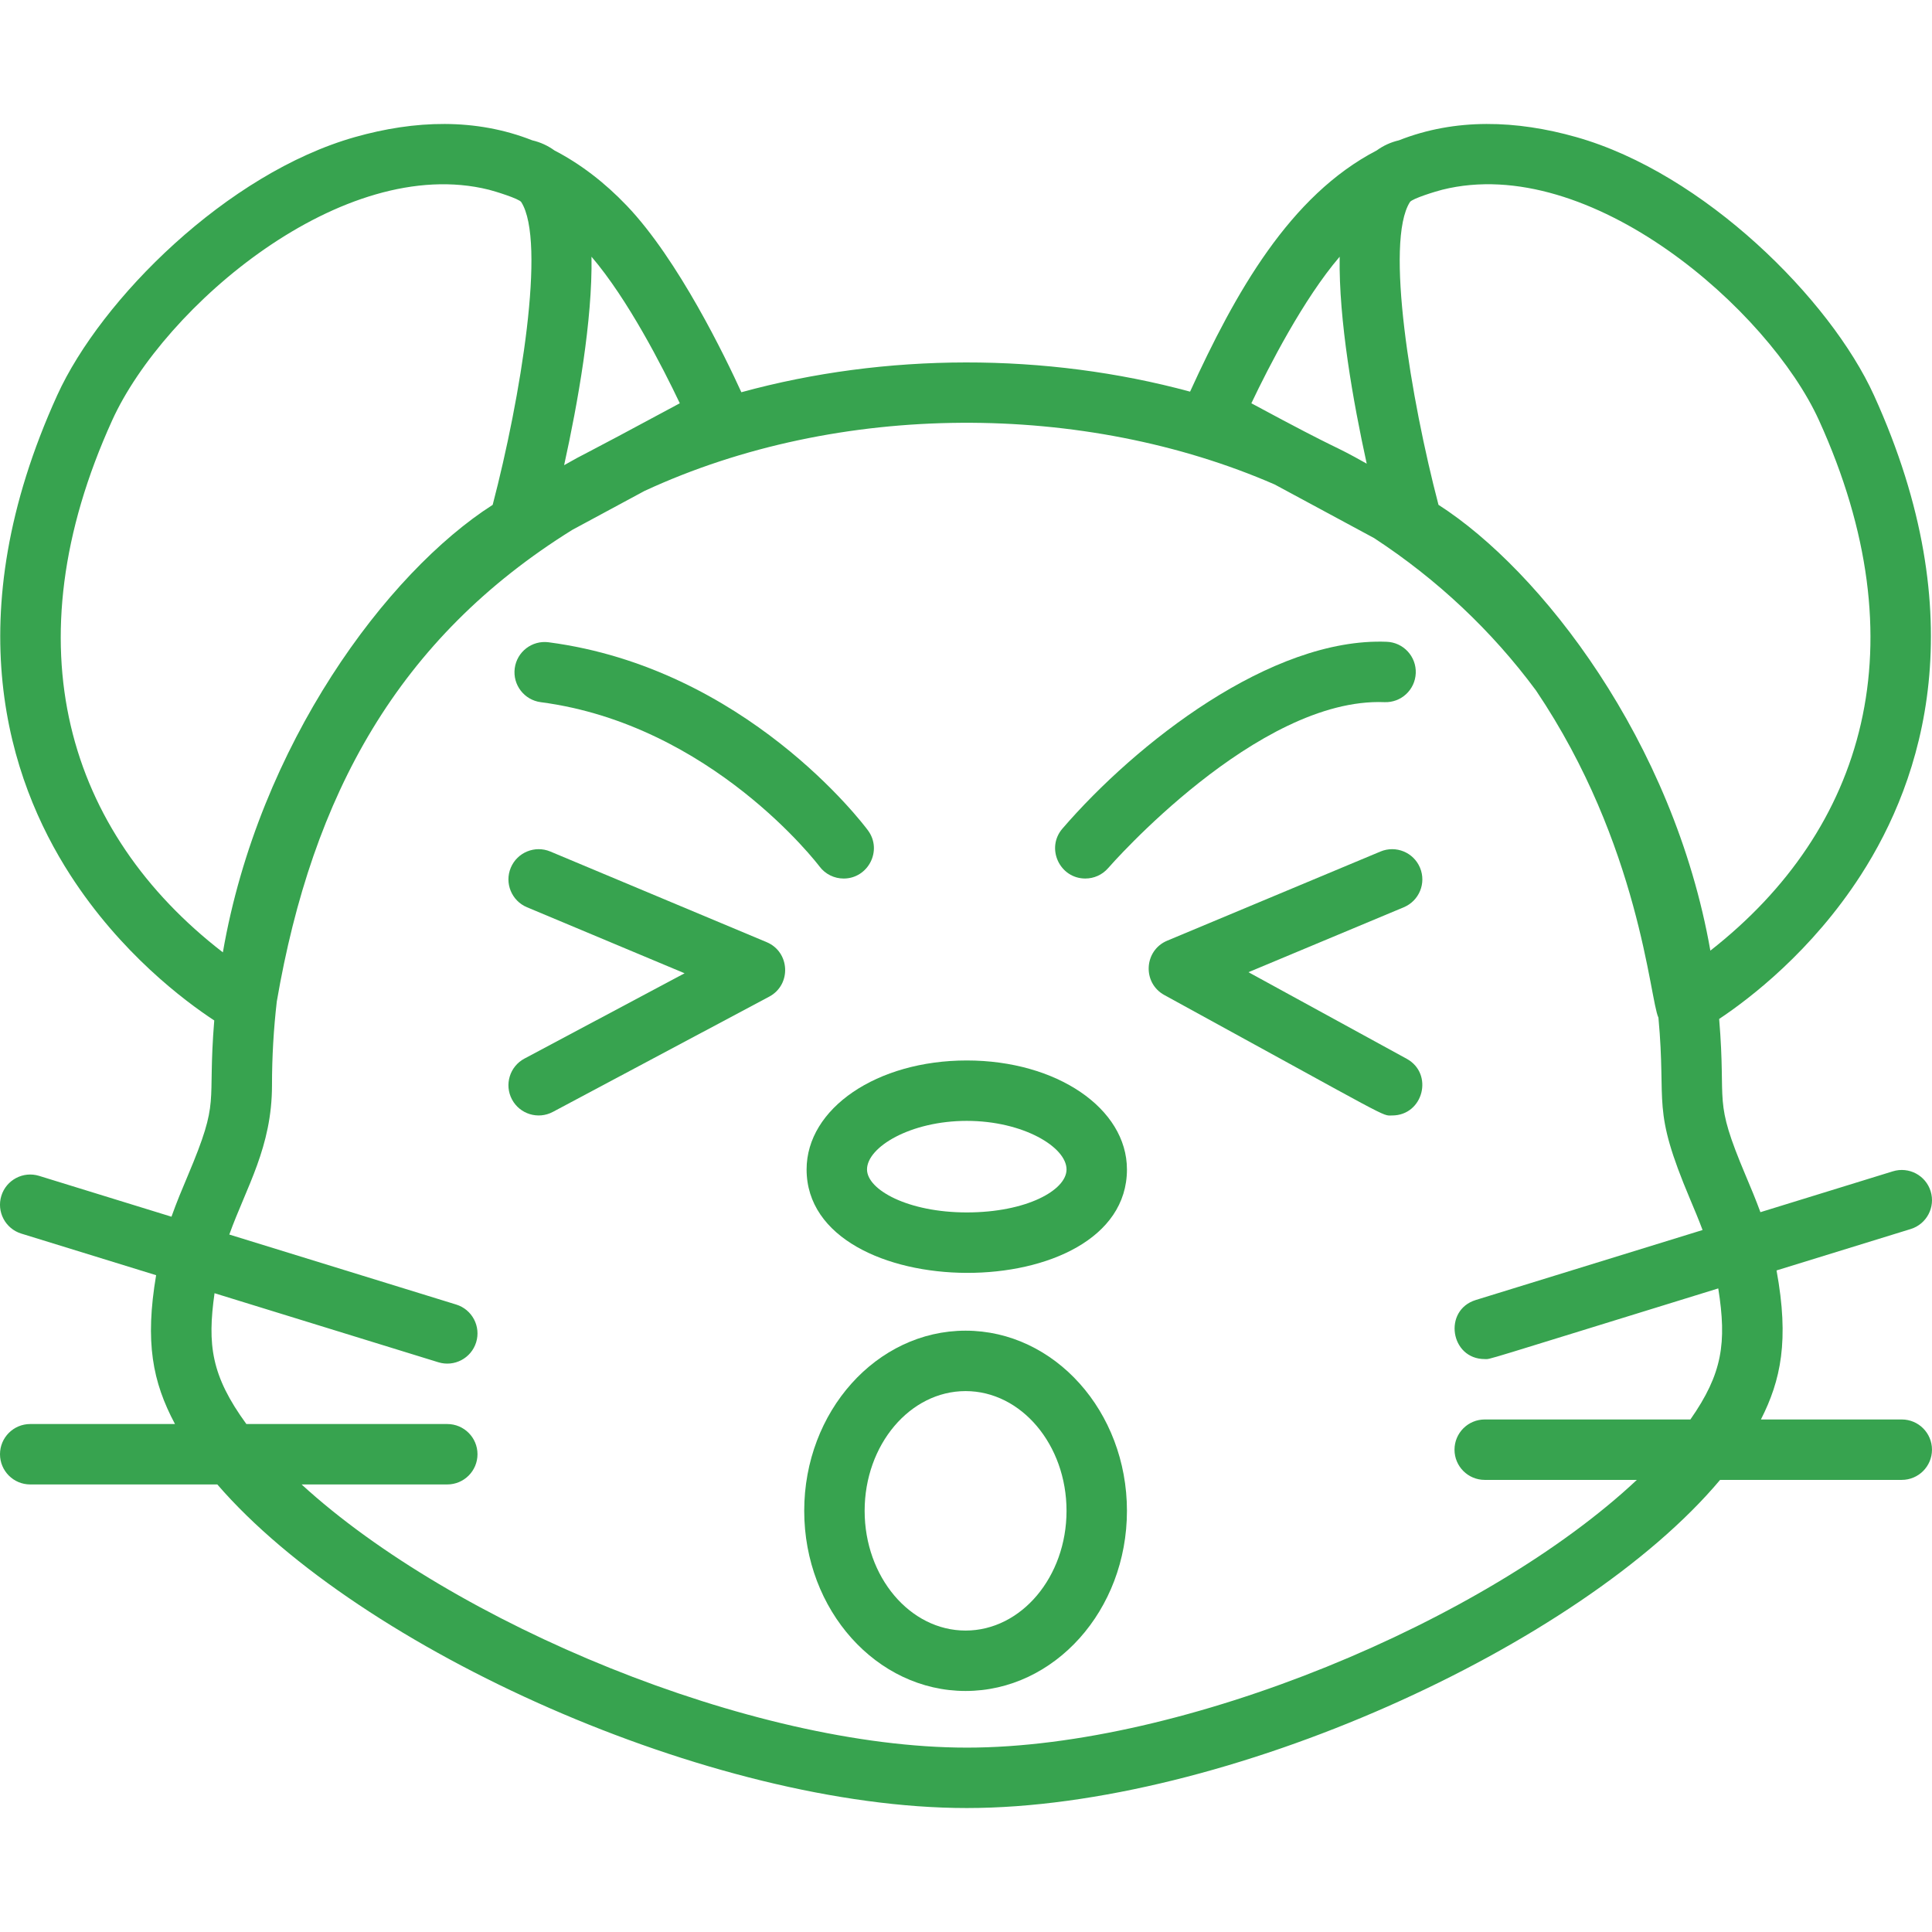
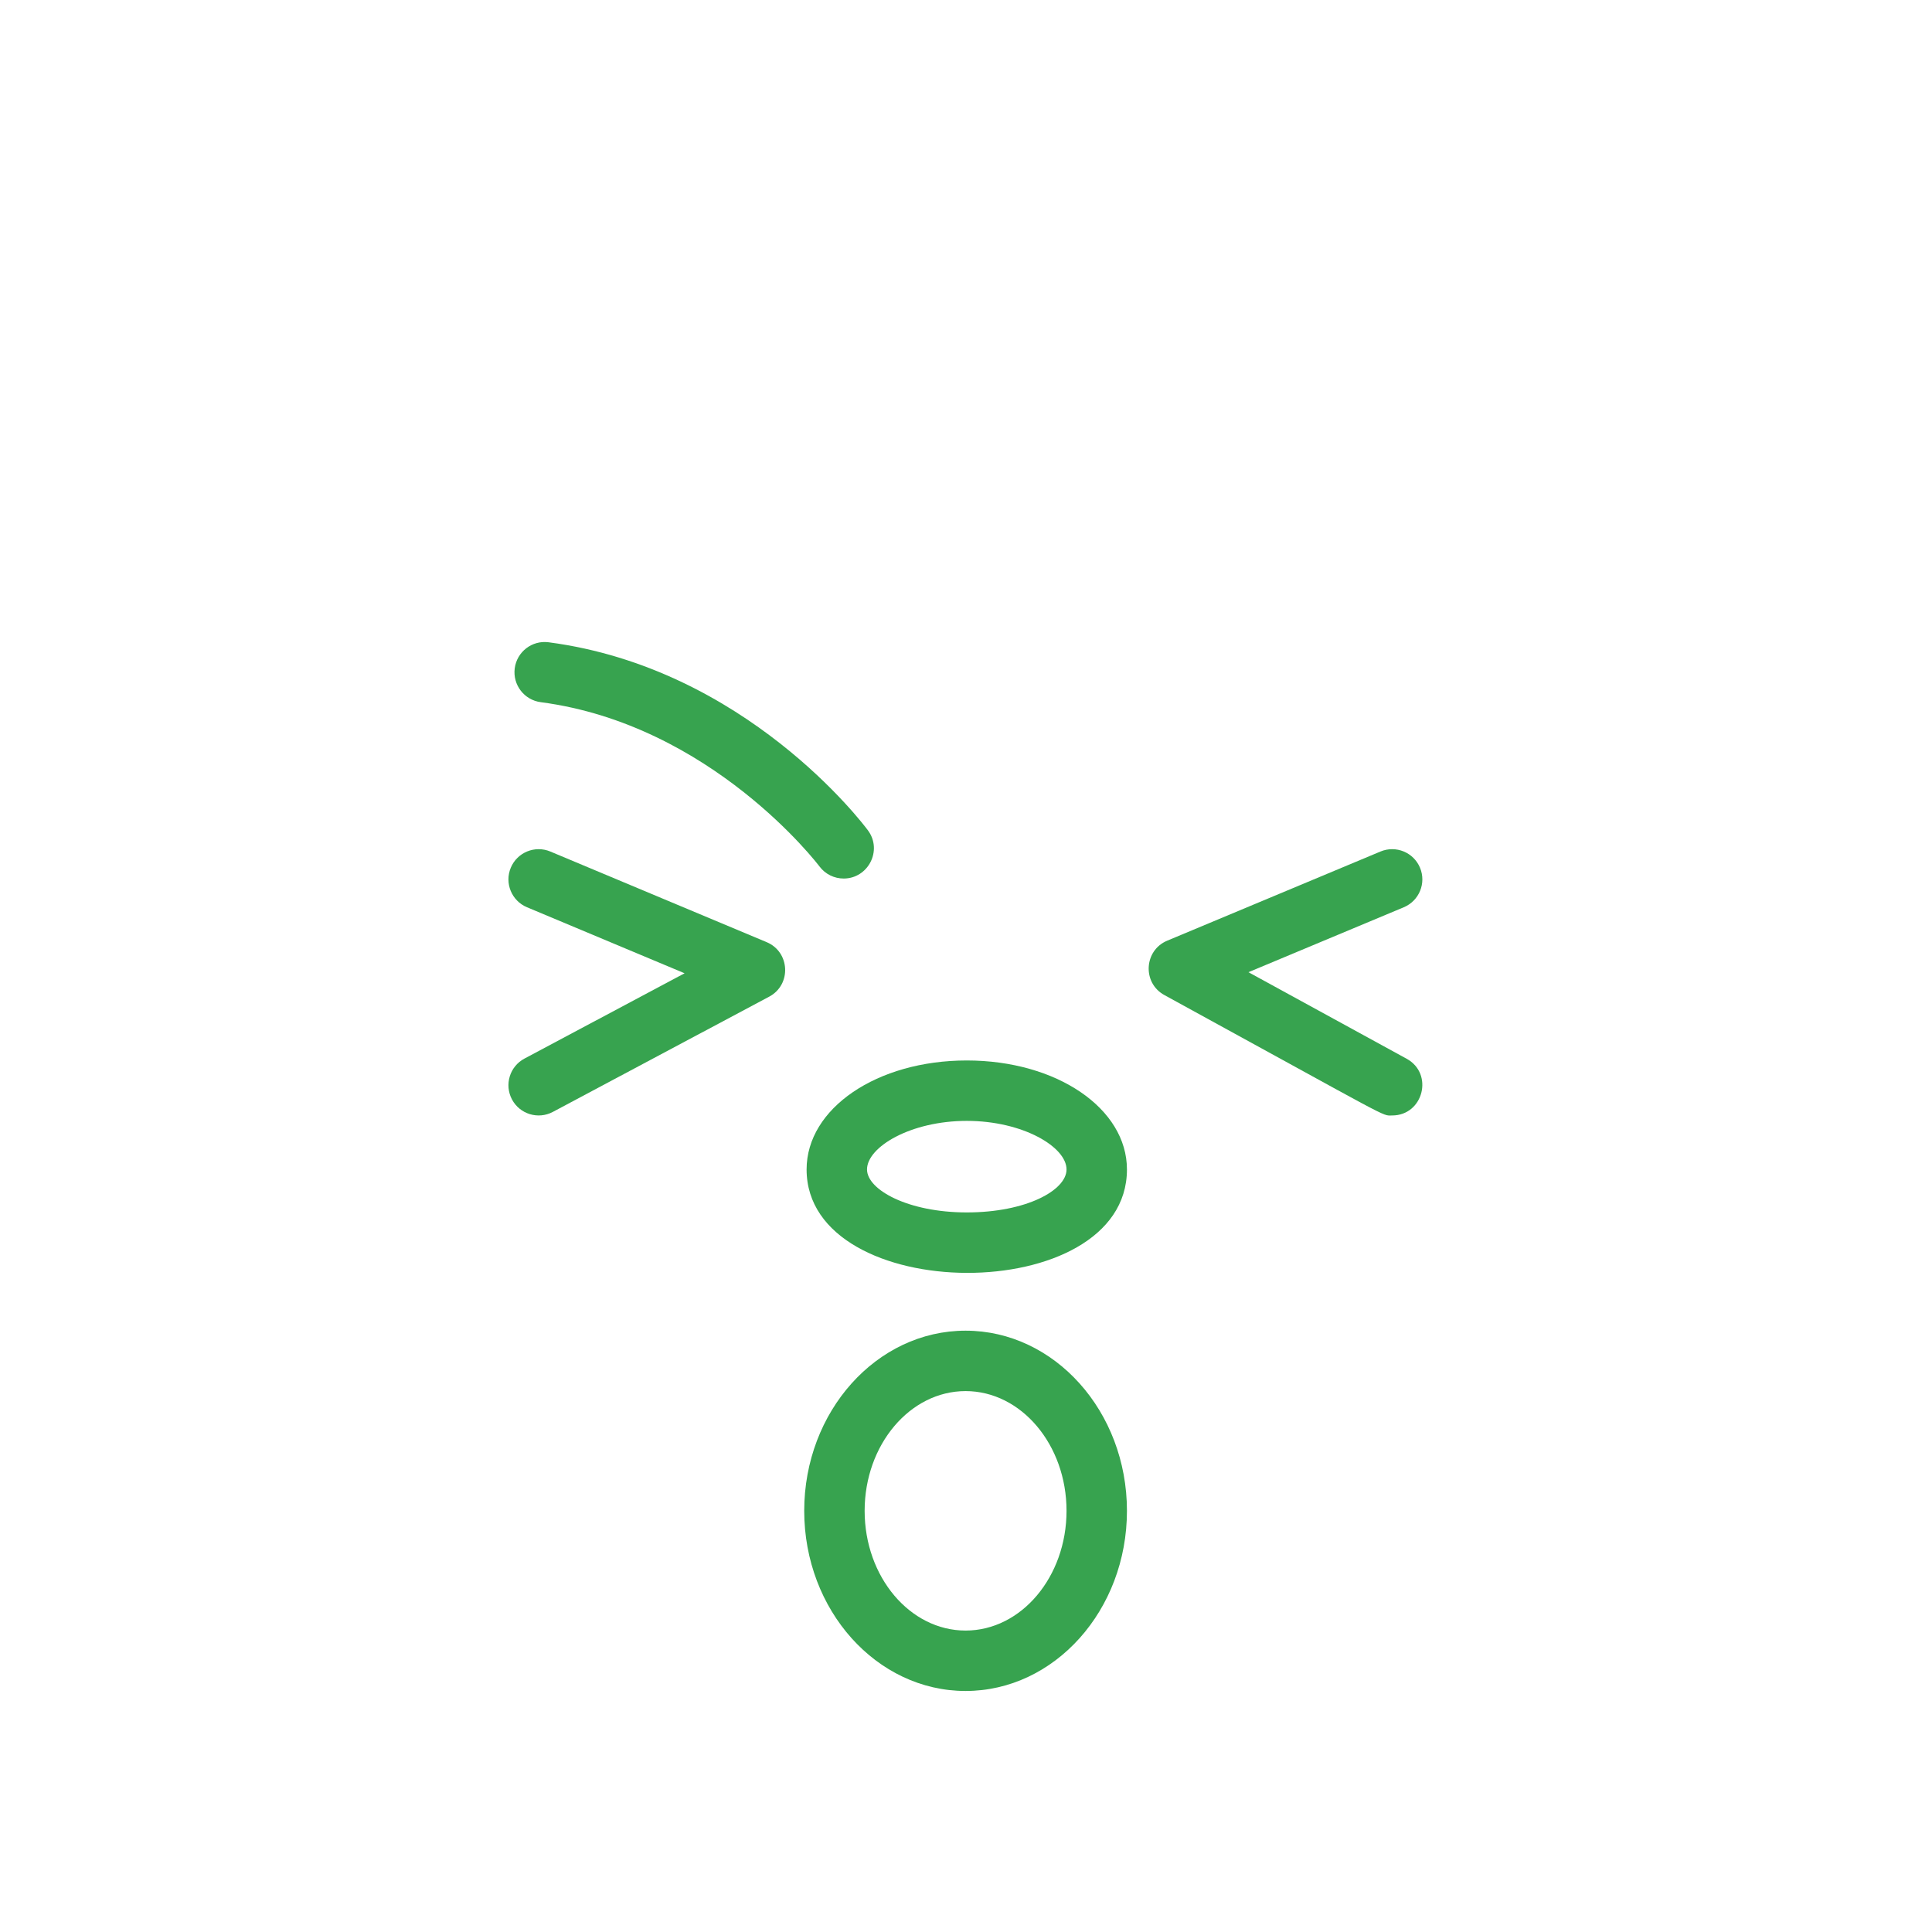
<svg xmlns="http://www.w3.org/2000/svg" id="Layer_1" enable-background="new 0 0 511.655 511.655" height="300" viewBox="0 0 511.655 511.655" width="300" version="1.1">
  <g transform="matrix(1,0,0,1,0,0)">
    <path d="m255.717 352.405c-23.563 0-42.734 21.402-42.734 47.709s19.171 47.71 42.734 47.71 42.734-21.403 42.734-47.71-19.17-47.709-42.734-47.709zm0 79.42c-14.741 0-26.734-14.225-26.734-31.71s11.993-31.709 26.734-31.709 26.734 14.225 26.734 31.709-11.993 31.71-26.734 31.71z" fill="#37a34f" fill-opacity="1" data-original-color="#000000ff" stroke="none" stroke-opacity="1" />
    <path d="m256.032 280.845c-23.786 0-42.419 12.679-42.419 28.864 0 36.282 84.839 36.758 84.839 0-.001-16.186-18.633-28.864-42.42-28.864zm0 40.244c-15.569 0-26.419-5.998-26.419-11.38 0-5.949 11.54-12.864 26.419-12.864s26.42 6.916 26.42 12.864c-.001 5.495-10.617 11.38-26.42 11.38z" fill="#37a34f" fill-opacity="1" data-original-color="#000000ff" stroke="none" stroke-opacity="1" />
    <path d="m203.033 249.51-57.29-24c-4.069-1.704-8.762.212-10.47 4.288-1.707 4.075.213 8.763 4.288 10.47l41.741 17.486-42.412 22.593c-3.899 2.077-5.376 6.922-3.299 10.822 2.075 3.894 6.916 5.38 10.822 3.299l57.29-30.519c5.944-3.166 5.54-11.837-.67-14.439z" fill="#37a34f" fill-opacity="1" data-original-color="#000000ff" stroke="none" stroke-opacity="1" />
    <path d="m376.066 229.804c-1.703-4.076-6.388-5.999-10.467-4.295l-56.484 23.613c-6.172 2.58-6.631 11.184-.754 14.399 61.404 33.598 57.418 31.89 60.317 31.89 8.264 0 11.087-11.058 3.847-15.02l-41.893-22.922 41.139-17.198c4.076-1.705 5.999-6.391 4.295-10.467z" fill="#37a34f" fill-opacity="1" data-original-color="#000000ff" stroke="none" stroke-opacity="1" />
-     <path d="m366.626 185.952c4.439.18 8.136-3.262 8.311-7.678.174-4.415-3.264-8.135-7.678-8.31-30.628-1.212-66.437 26.914-85.89 49.473-4.477 5.19-.731 13.223 6.055 13.223 2.244 0 4.476-.938 6.058-2.769.391-.452 39.504-45.272 73.144-43.939z" fill="#37a34f" fill-opacity="1" data-original-color="#000000ff" stroke="none" stroke-opacity="1" />
    <path d="m223.433 232.664c6.473 0 10.369-7.445 6.418-12.769-1.3-1.75-32.426-42.953-84.56-49.8-4.387-.579-8.398 2.51-8.974 6.89-.575 4.381 2.509 8.398 6.89 8.974 45.236 5.942 73.493 43.069 73.804 43.484 1.57 2.108 3.981 3.221 6.422 3.221z" fill="#37a34f" fill-opacity="1" data-original-color="#000000ff" stroke="none" stroke-opacity="1" />
-     <path d="m503.653 375.921h-37.305c5.258-10.362 7.545-20.913 4.136-39.471l35.528-10.961c4.222-1.303 6.589-5.781 5.286-10.003s-5.783-6.586-10.003-5.286l-35.081 10.823c-1.253-3.416-2.585-6.586-3.871-9.632-8.842-20.941-5.084-18.02-7.055-41.539 8.146-5.427 24.503-17.931 37.511-38.092 16.396-25.412 30.31-68.086 3.486-127.079-11.564-25.436-45.011-58.814-78.88-68.387-15.794-4.464-31.916-5.059-46.938.871-2.137.497-4.105 1.397-5.863 2.672-23.05 11.961-37.457 37.668-49.432 63.883-38.225-10.36-80.613-10.314-118.837.157-4.159-9.122-16.659-35.083-30.344-49.411-5.911-6.189-12.321-11.08-19.16-14.629-1.758-1.275-3.727-2.175-5.863-2.672-15.024-5.931-31.147-5.335-46.938-.871-33.869 9.573-67.315 42.952-78.88 68.387-26.823 58.993-12.909 101.667 3.486 127.079 13.33 20.66 30.183 33.285 38.106 38.487-1.898 23.192 1.755 20.356-7.021 41.144-1.436 3.401-2.932 6.948-4.308 10.83l-35.053-10.814c-4.221-1.301-8.7 1.064-10.003 5.286-1.303 4.222 1.064 8.7 5.286 10.003l35.704 11.015c-2.984 17.698-.979 28.216 4.996 39.417h-38.341c-4.418 0-8 3.582-8 8s3.582 8 8 8h49.549c37.794 43.756 130.843 85.697 198.48 85.697 68.325 0 162.456-42.773 199.508-86.903h48.113c4.418 0 8-3.582 8-8s-3.581-8.001-7.999-8.001zm-130.259-322.409c.6-.938 6.962-2.867 8.57-3.268 39.185-9.772 86.495 31.891 99.756 61.059 26.89 59.143 12.314 108.292-28.762 140.456-9.759-55.531-44.911-100.719-72-118.062-7.354-28.103-14.232-69.722-7.564-80.185zm-41.994 53.287c4.586-9.637 13.749-27.559 23.387-38.813-.281 16.762 3.585 38.507 7.163 54.807-10.366-5.84-5.061-2.253-30.55-15.994zm-174.752-38.813c9.638 11.254 18.801 29.176 23.387 38.813-29.326 15.81-24.07 12.658-30.637 16.394 3.624-16.445 7.532-38.365 7.25-55.207zm-126.934 43.317c13.73-30.197 61.13-70.688 99.756-61.059 1.504.375 7.991 2.362 8.57 3.268 6.668 10.463-.21 52.082-7.564 80.186-28.024 17.94-61.909 63.435-71.455 118.516-41.183-31.804-56.455-81.203-29.307-140.911zm226.318 351.522c-57.054 0-136.021-32.922-176.16-69.697h38.583c4.418 0 8-3.582 8-8s-3.582-8-8-8h-53.207c-9.334-12.812-10.355-20.966-8.432-34.645l59.28 18.289c4.213 1.299 8.697-1.055 10.003-5.286 1.303-4.222-1.064-8.7-5.286-10.003l-60.087-18.538c4.537-12.607 11.306-23.179 11.306-39.537 0-7.554.438-14.949 1.272-22.177 9.397-54.685 32.111-96.226 78.272-124.913l19.111-10.303c51.653-23.919 116.543-23.639 166.889-1.709l26.324 14.192c16.739 10.953 31.199 24.568 42.888 40.37 27.57 40.927 30.132 81.956 32.416 86.619 2.192 23.685-2.007 23.49 8.399 48.129 1.117 2.646 2.242 5.321 3.293 8.133l-60.054 18.528c-8.737 2.696-6.769 15.646 2.355 15.646 1.741 0-2.914 1.27 61.854-18.712 2.286 14.447 1.097 22.576-7.381 34.71h-54.471c-4.418 0-8 3.582-8 8s3.582 8 8 8h40.294c-39.874 37.43-119.964 70.904-177.461 70.904z" fill="#37a34f" fill-opacity="1" data-original-color="#000000ff" stroke="none" stroke-opacity="1" />
  </g>
</svg>